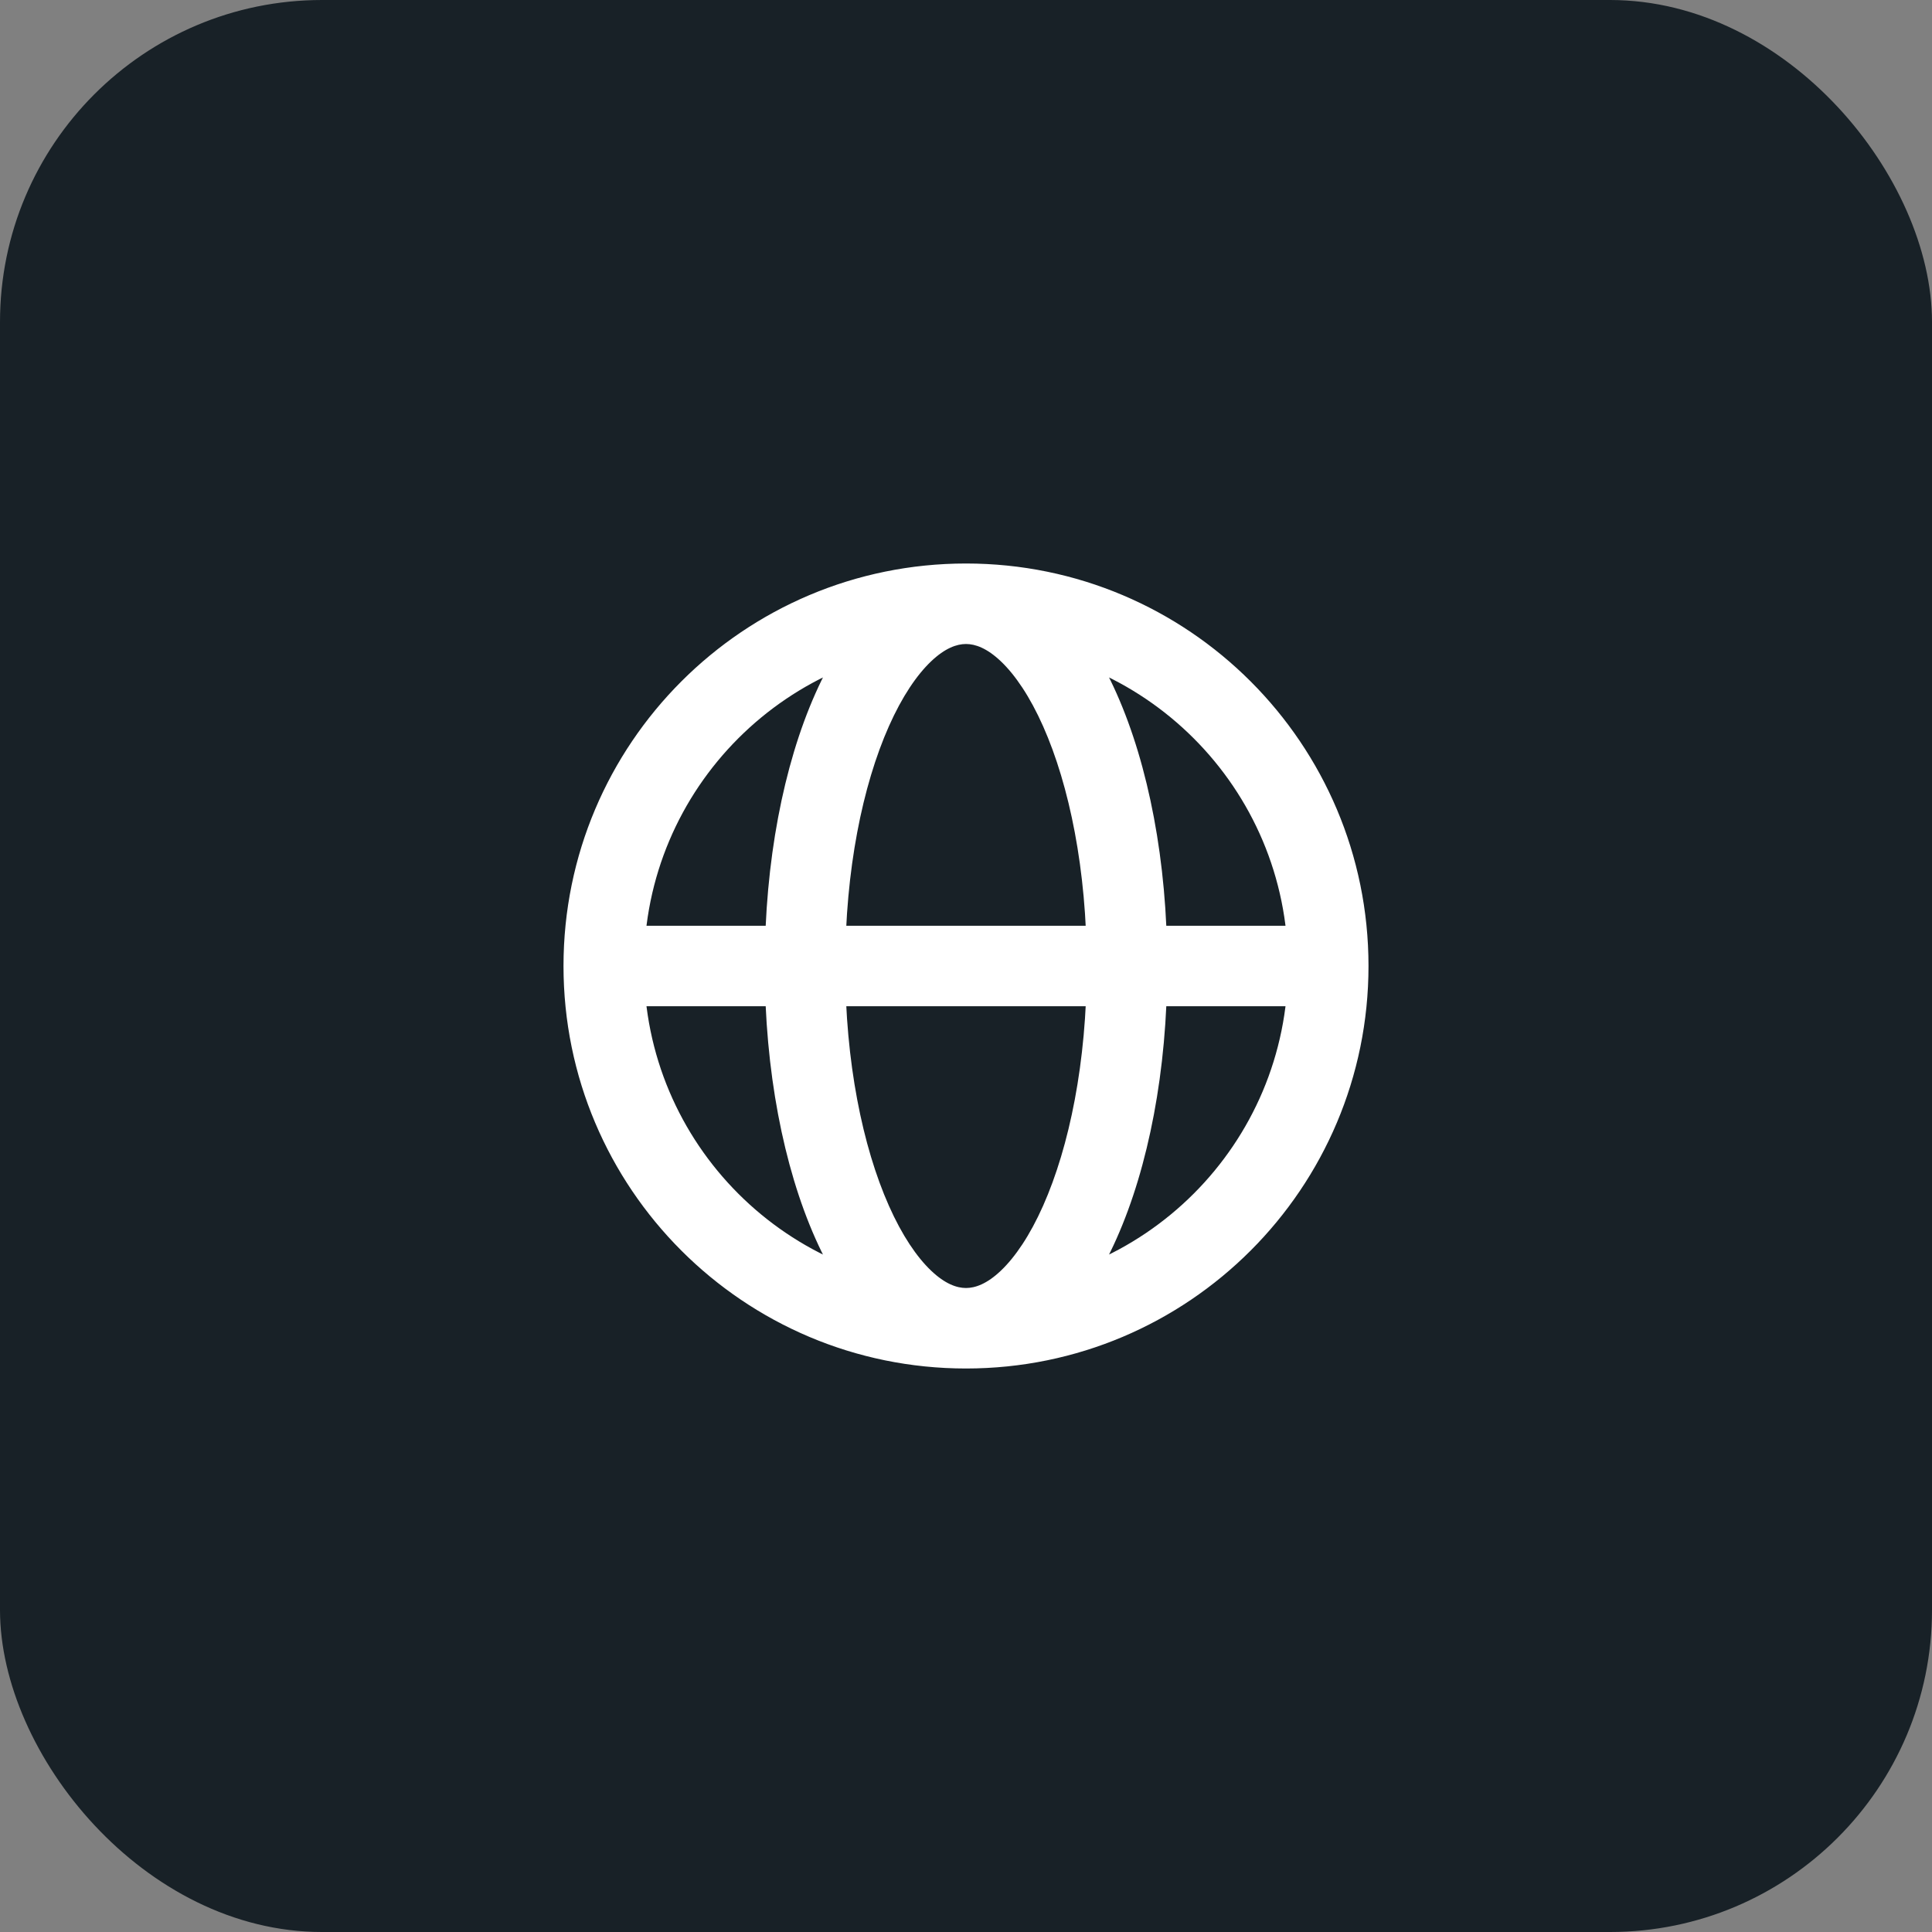
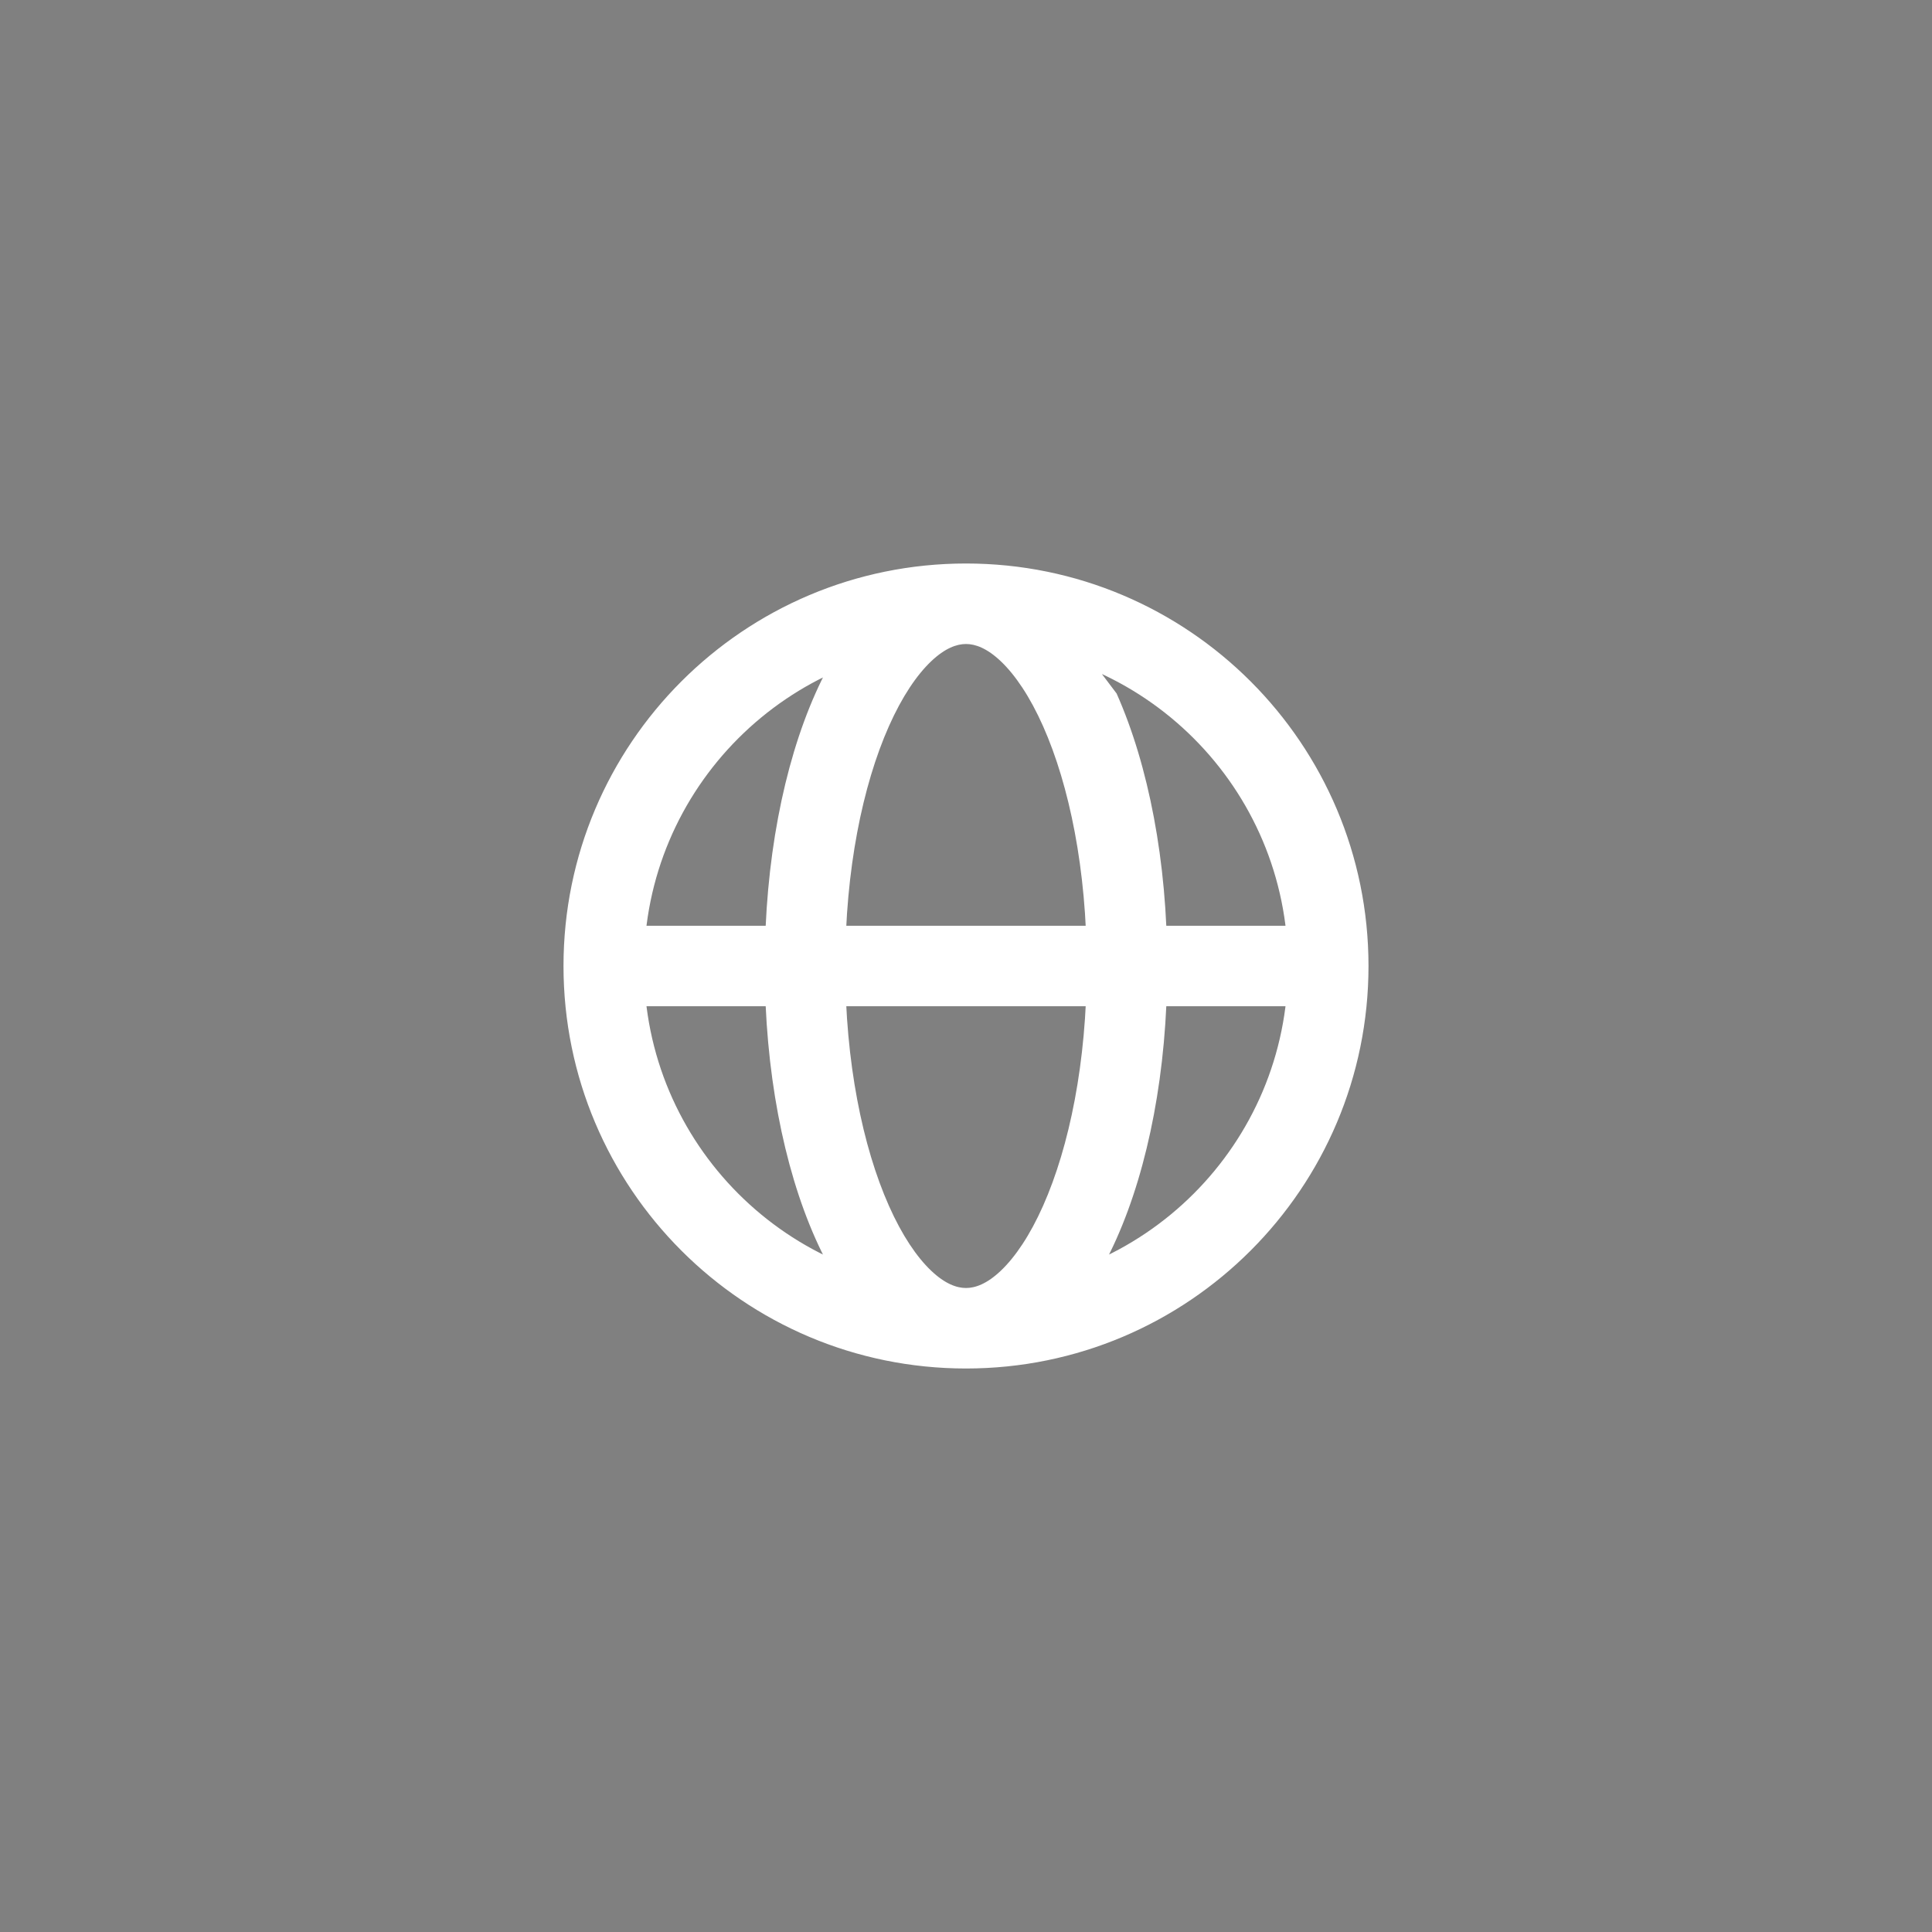
<svg xmlns="http://www.w3.org/2000/svg" width="48" height="48" viewBox="0 0 48 48" fill="none">
  <rect x="0" y="0" width="48" height="48" fill="#808080" stroke="none" />
-   <rect width="48" height="48" rx="8" fill="#182127" />
-   <path d="M15 25H33V23H15V25ZM24 32C19.582 32 16 28.418 16 24H14C14 29.523 18.477 34 24 34V32ZM16 24C16 19.582 19.582 16 24 16V14C18.477 14 14 18.477 14 24H16ZM24 16C28.418 16 32 19.582 32 24H34C34 18.477 29.523 14 24 14V16ZM32 24C32 28.418 28.418 32 24 32V34C29.523 34 34 29.523 34 24H32ZM24 32C23.773 32 23.482 31.901 23.132 31.568C22.778 31.231 22.413 30.696 22.085 29.958C21.43 28.484 21 26.379 21 24H19C19 26.592 19.465 28.986 20.258 30.77C20.654 31.661 21.151 32.444 21.754 33.017C22.361 33.596 23.122 34 24 34V32ZM21 24C21 21.621 21.43 19.516 22.085 18.042C22.413 17.304 22.778 16.769 23.132 16.432C23.482 16.099 23.773 16 24 16V14C23.122 14 22.361 14.404 21.754 14.983C21.151 15.556 20.654 16.339 20.258 17.23C19.465 19.014 19 21.408 19 24H21ZM24 16C24.227 16 24.518 16.099 24.868 16.432C25.222 16.769 25.587 17.304 25.915 18.042C26.57 19.516 27 21.621 27 24H29C29 21.408 28.535 19.014 27.742 17.23C27.346 16.339 26.849 15.556 26.246 14.983C25.639 14.404 24.878 14 24 14V16ZM27 24C27 26.379 26.57 28.484 25.915 29.958C25.587 30.696 25.222 31.231 24.868 31.568C24.518 31.901 24.227 32 24 32V34C24.878 34 25.639 33.596 26.246 33.017C26.849 32.444 27.346 31.661 27.742 30.77C28.535 28.986 29 26.592 29 24H27Z" fill="white" />
+   <path d="M15 25H33V23H15V25ZM24 32C19.582 32 16 28.418 16 24H14C14 29.523 18.477 34 24 34V32ZM16 24C16 19.582 19.582 16 24 16V14C18.477 14 14 18.477 14 24H16ZM24 16C28.418 16 32 19.582 32 24H34C34 18.477 29.523 14 24 14V16ZM32 24C32 28.418 28.418 32 24 32V34C29.523 34 34 29.523 34 24H32ZM24 32C23.773 32 23.482 31.901 23.132 31.568C22.778 31.231 22.413 30.696 22.085 29.958C21.43 28.484 21 26.379 21 24H19C19 26.592 19.465 28.986 20.258 30.77C20.654 31.661 21.151 32.444 21.754 33.017C22.361 33.596 23.122 34 24 34V32ZM21 24C21 21.621 21.43 19.516 22.085 18.042C22.413 17.304 22.778 16.769 23.132 16.432C23.482 16.099 23.773 16 24 16V14C23.122 14 22.361 14.404 21.754 14.983C21.151 15.556 20.654 16.339 20.258 17.23C19.465 19.014 19 21.408 19 24H21ZM24 16C24.227 16 24.518 16.099 24.868 16.432C25.222 16.769 25.587 17.304 25.915 18.042C26.57 19.516 27 21.621 27 24H29C29 21.408 28.535 19.014 27.742 17.23C25.639 14.404 24.878 14 24 14V16ZM27 24C27 26.379 26.57 28.484 25.915 29.958C25.587 30.696 25.222 31.231 24.868 31.568C24.518 31.901 24.227 32 24 32V34C24.878 34 25.639 33.596 26.246 33.017C26.849 32.444 27.346 31.661 27.742 30.77C28.535 28.986 29 26.592 29 24H27Z" fill="white" />
</svg>